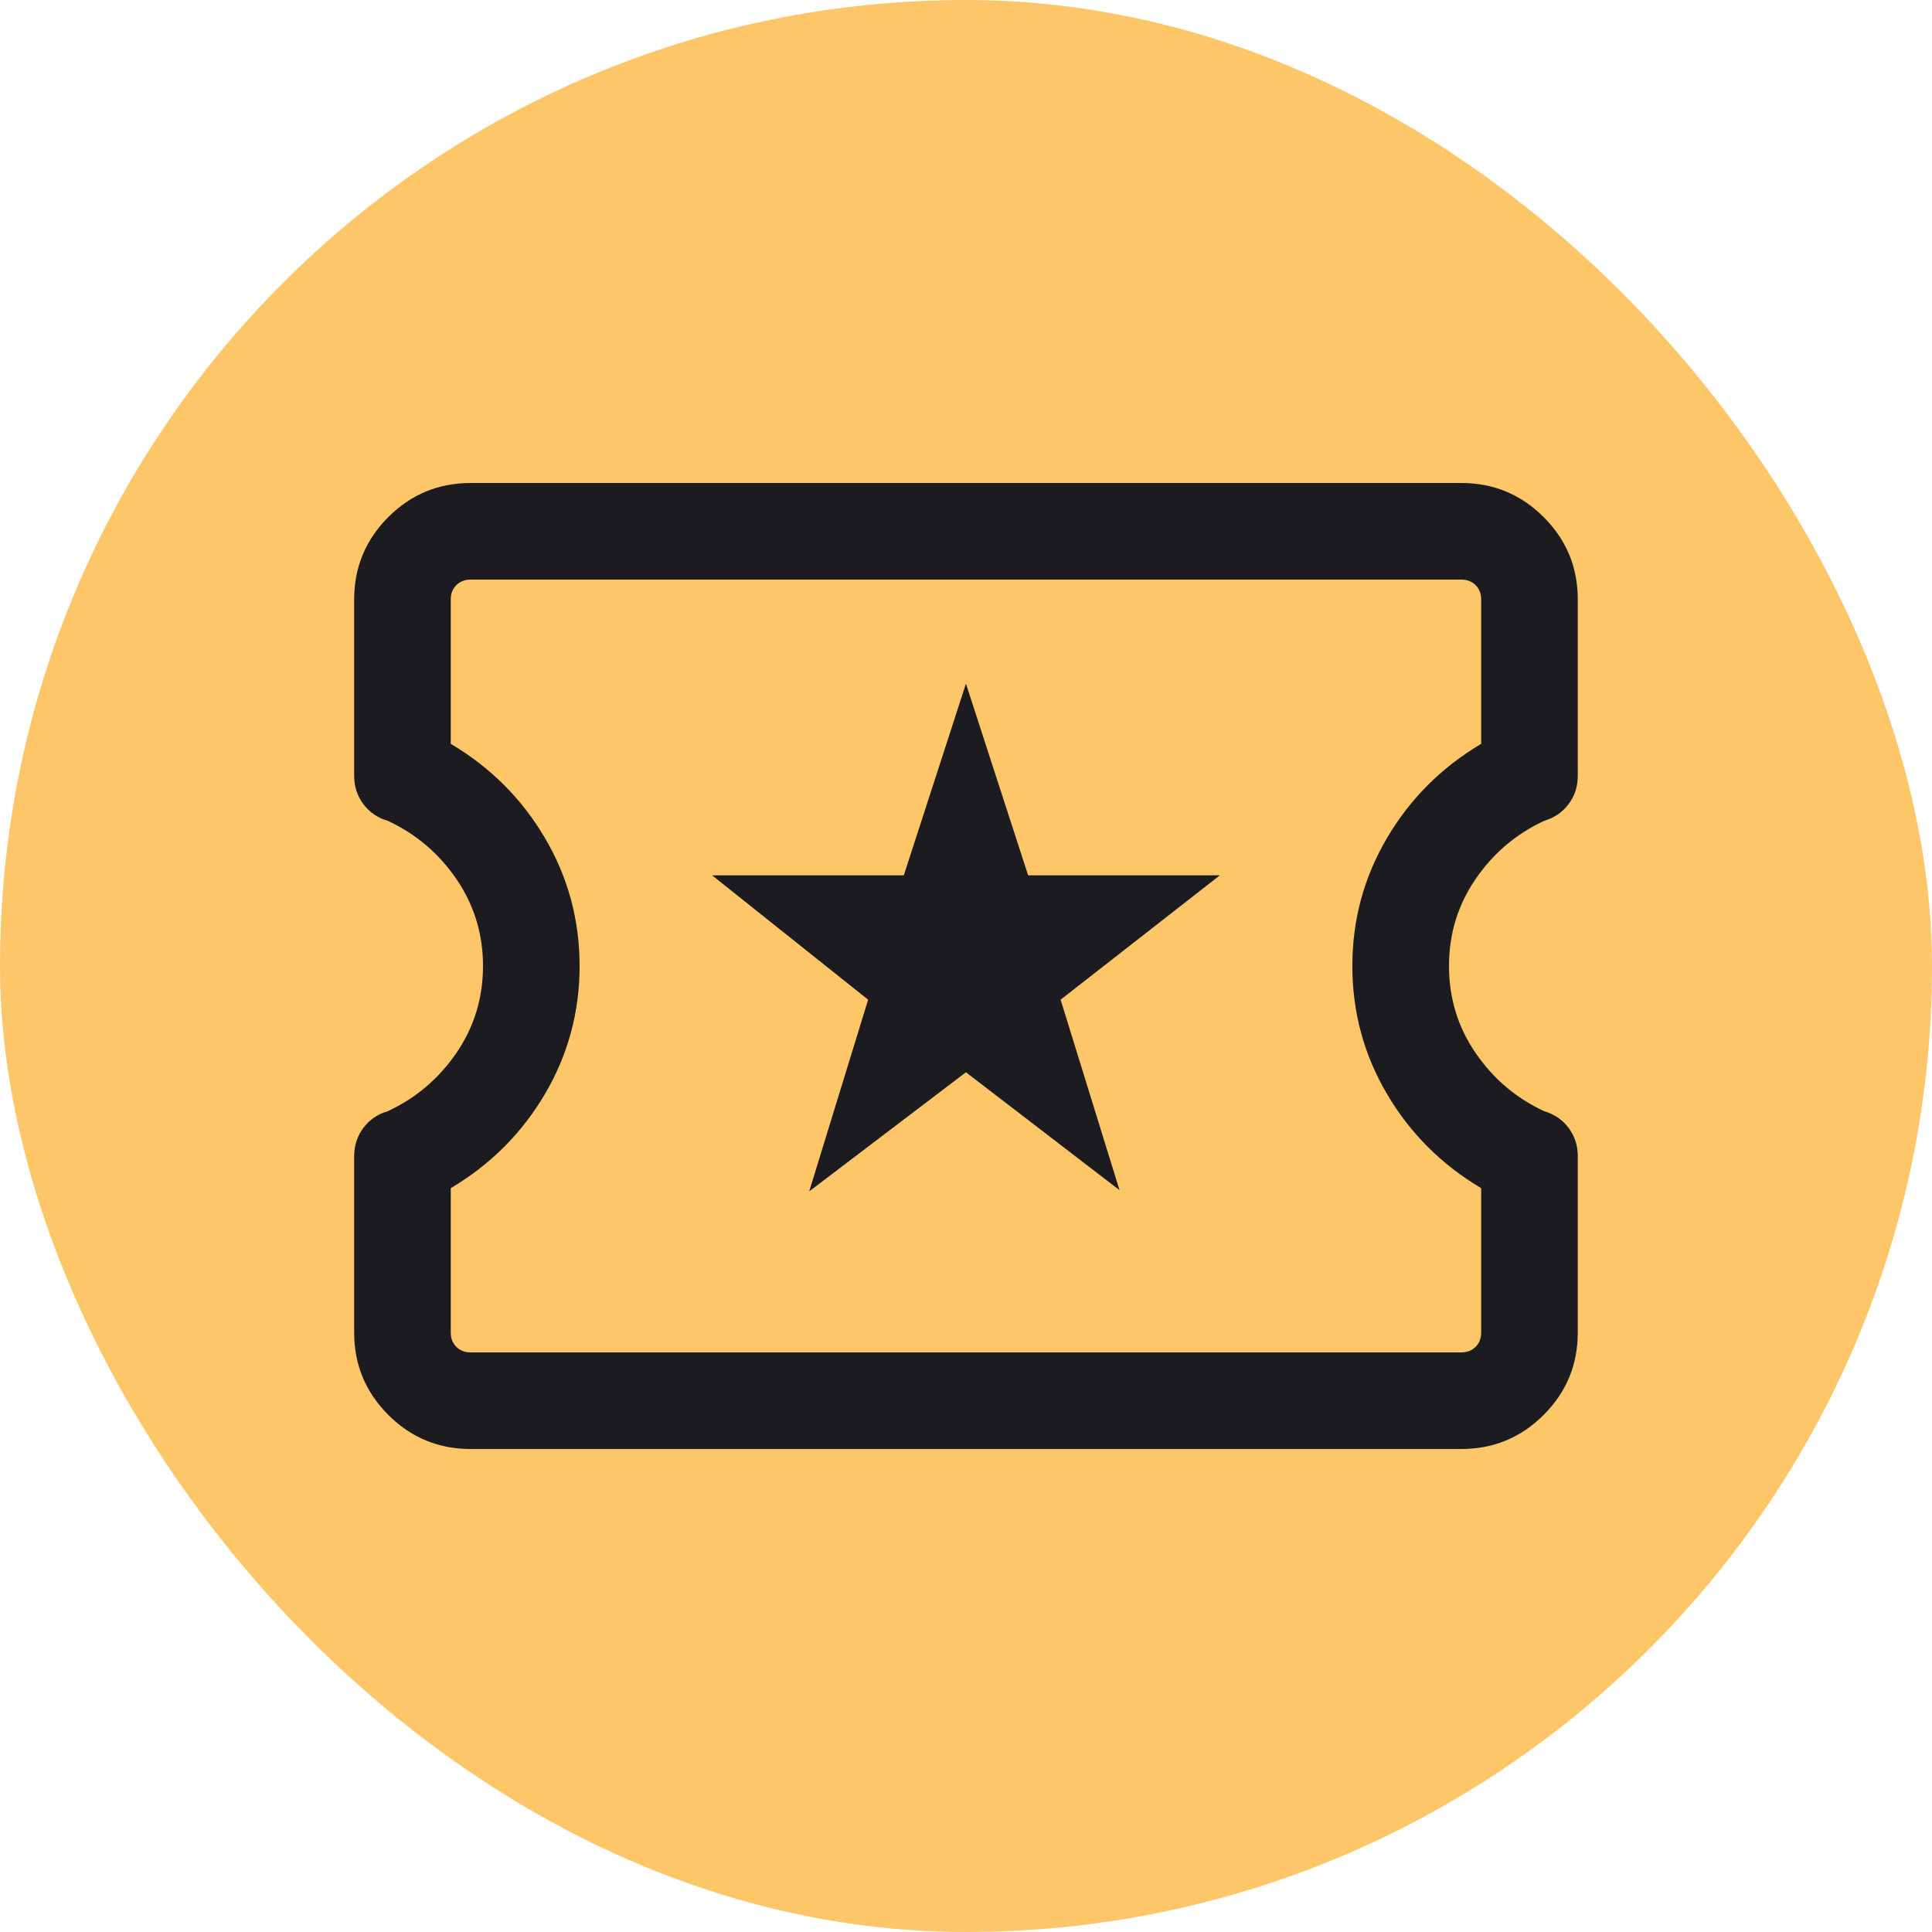
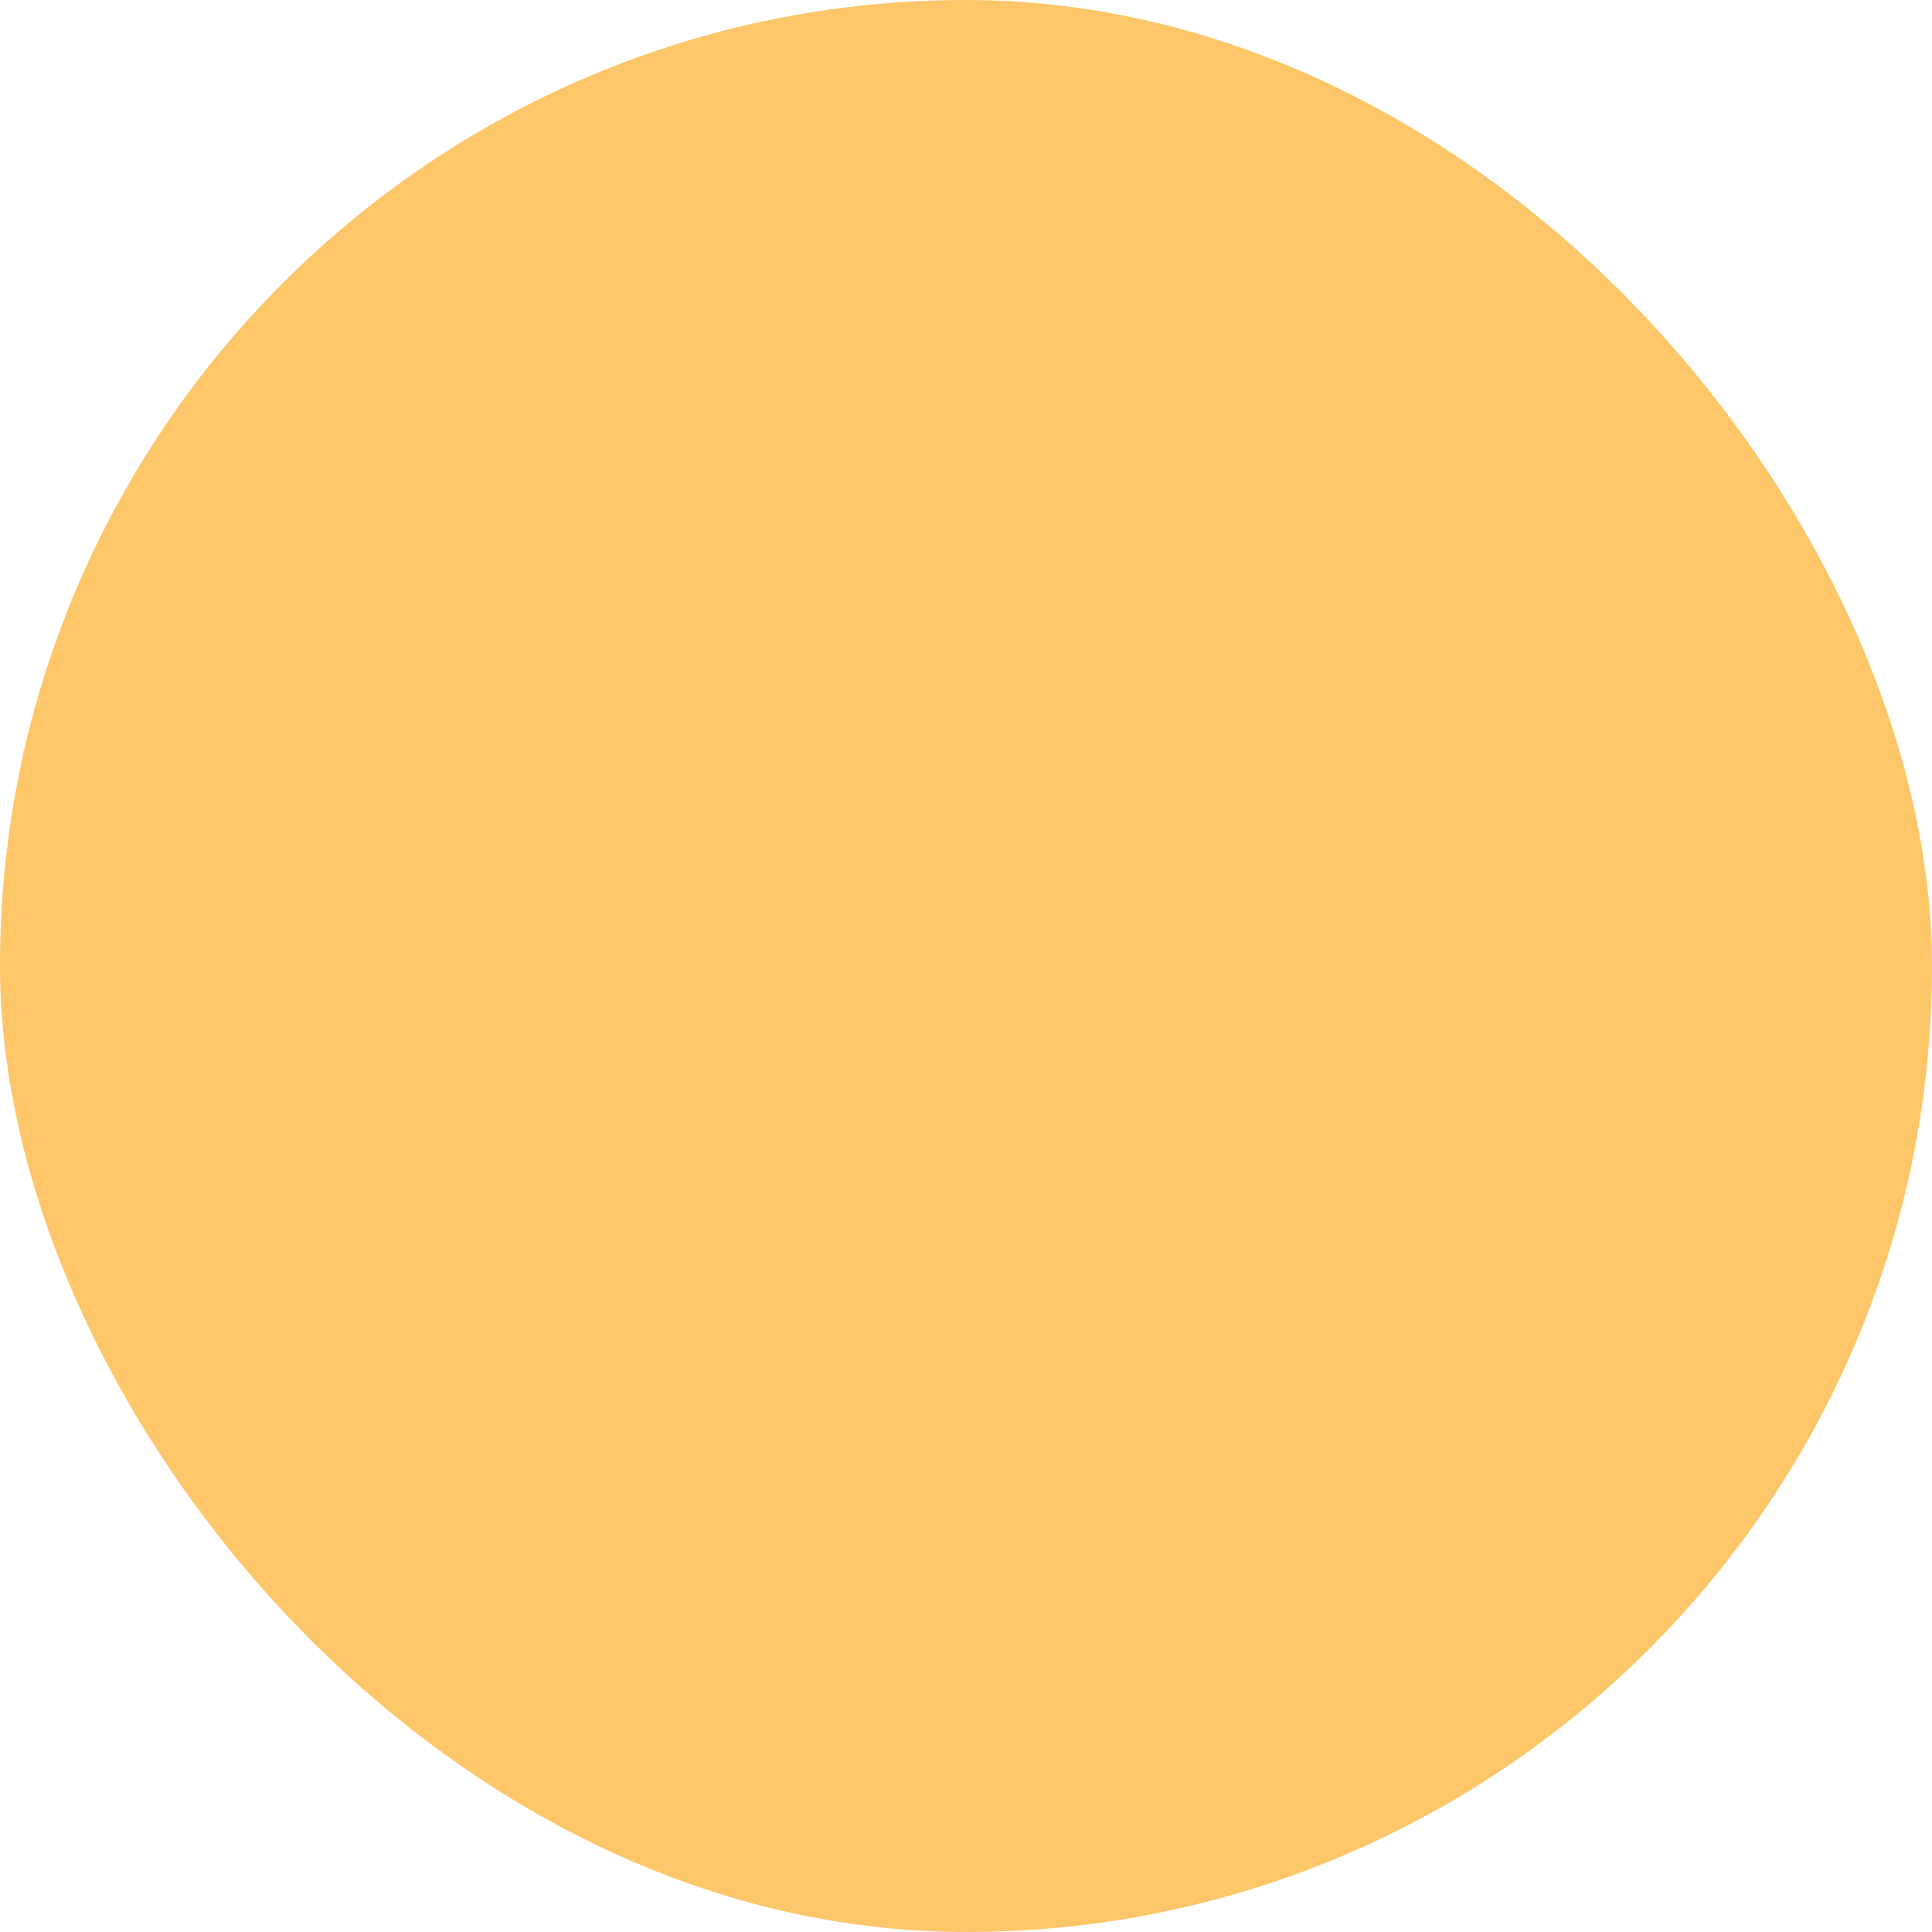
<svg xmlns="http://www.w3.org/2000/svg" width="32" height="32" viewBox="0 0 32 32" fill="none">
  <rect width="32" height="32" rx="16" fill="#FDC669" />
-   <path d="M13.403 19.733L15.999 17.76L18.543 19.713L17.567 16.558L20.205 14.498H17.029L15.999 11.323L14.97 14.498H11.794L14.379 16.558L13.403 19.733ZM7.794 24C7.263 24 6.808 23.812 6.431 23.435C6.055 23.058 5.866 22.604 5.866 22.072V19.149C5.866 18.974 5.917 18.819 6.017 18.683C6.118 18.548 6.252 18.455 6.42 18.406C6.888 18.189 7.268 17.866 7.561 17.438C7.853 17.01 8 16.531 8 16C8 15.469 7.853 14.99 7.561 14.562C7.268 14.134 6.888 13.811 6.42 13.594C6.252 13.545 6.118 13.452 6.017 13.317C5.917 13.181 5.866 13.026 5.866 12.851V9.928C5.866 9.396 6.055 8.942 6.431 8.565C6.808 8.188 7.263 8 7.794 8H24.205C24.736 8 25.191 8.188 25.568 8.565C25.945 8.942 26.133 9.396 26.133 9.928V12.851C26.133 13.026 26.083 13.181 25.982 13.317C25.881 13.452 25.747 13.545 25.579 13.594C25.111 13.811 24.731 14.134 24.439 14.562C24.146 14.99 24 15.469 24 16C24 16.531 24.146 17.01 24.439 17.438C24.731 17.866 25.111 18.189 25.579 18.406C25.747 18.455 25.881 18.548 25.982 18.683C26.083 18.819 26.133 18.974 26.133 19.149V22.072C26.133 22.604 25.945 23.058 25.568 23.435C25.191 23.812 24.736 24 24.205 24H7.794ZM7.794 22.4H24.205C24.3 22.4 24.379 22.369 24.441 22.308C24.502 22.246 24.533 22.168 24.533 22.072V19.68C23.875 19.289 23.355 18.769 22.973 18.12C22.591 17.471 22.399 16.764 22.399 16C22.399 15.236 22.591 14.529 22.973 13.88C23.355 13.231 23.875 12.711 24.533 12.32V9.928C24.533 9.832 24.502 9.754 24.441 9.692C24.379 9.631 24.3 9.6 24.205 9.6H7.794C7.699 9.6 7.62 9.631 7.558 9.692C7.497 9.754 7.466 9.832 7.466 9.928V12.32C8.124 12.711 8.644 13.231 9.026 13.88C9.408 14.529 9.6 15.236 9.6 16C9.6 16.764 9.408 17.471 9.026 18.12C8.644 18.769 8.124 19.289 7.466 19.68V22.072C7.466 22.168 7.497 22.246 7.558 22.308C7.62 22.369 7.699 22.4 7.794 22.4Z" fill="#1C1B1F" />
</svg>